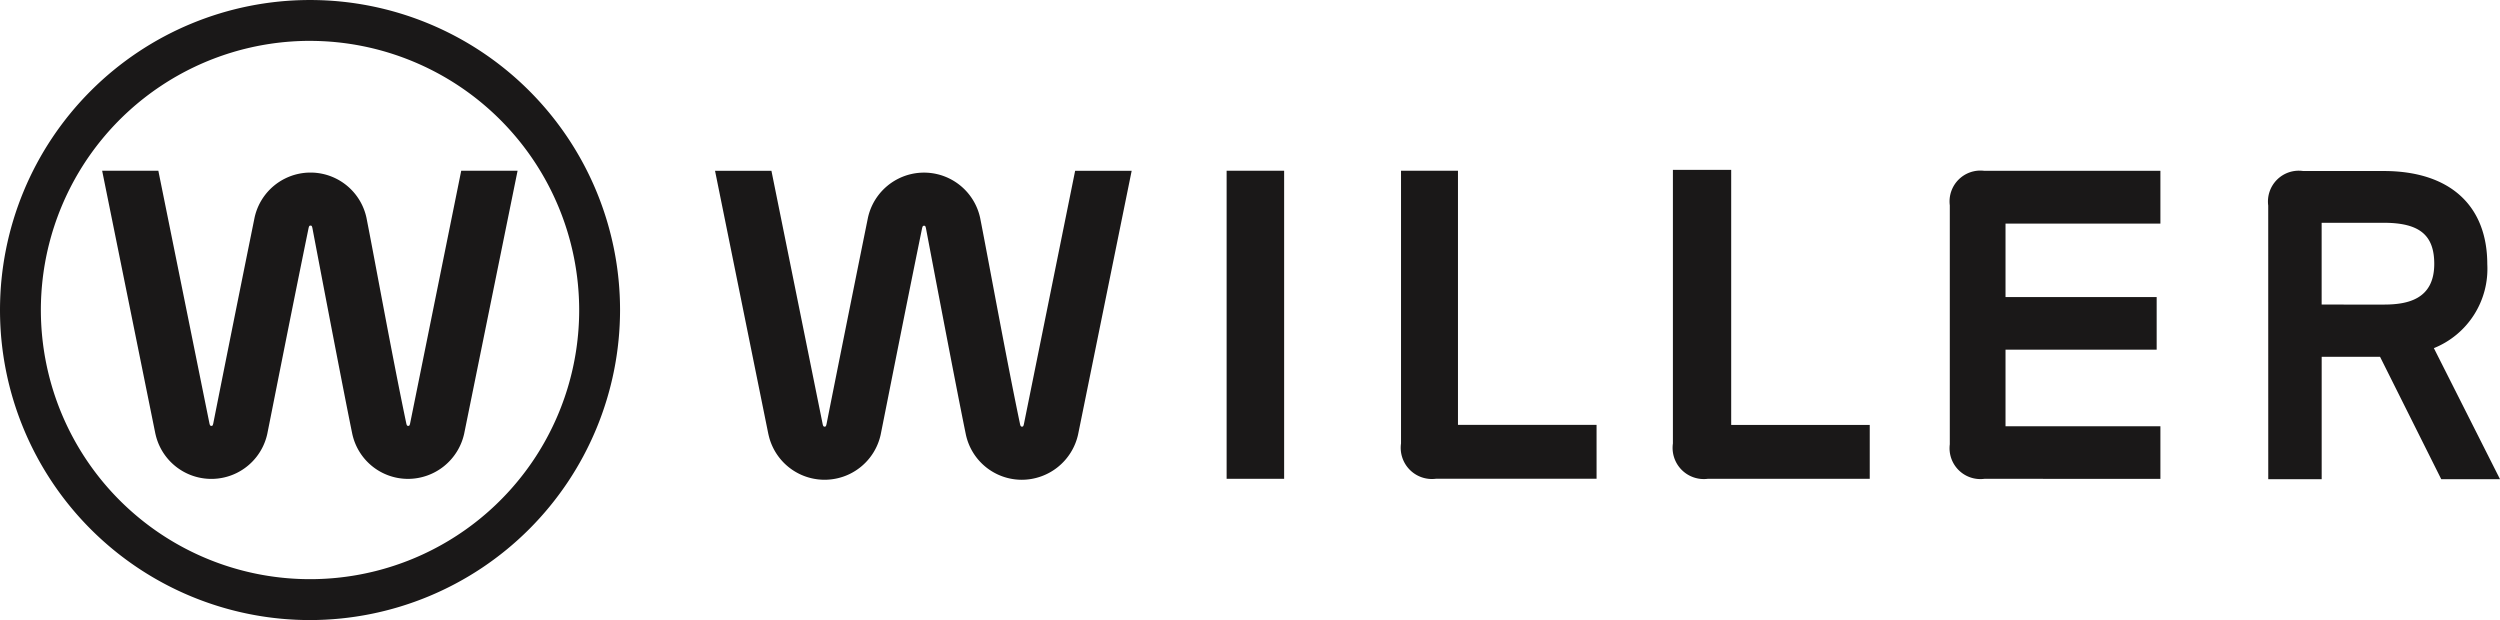
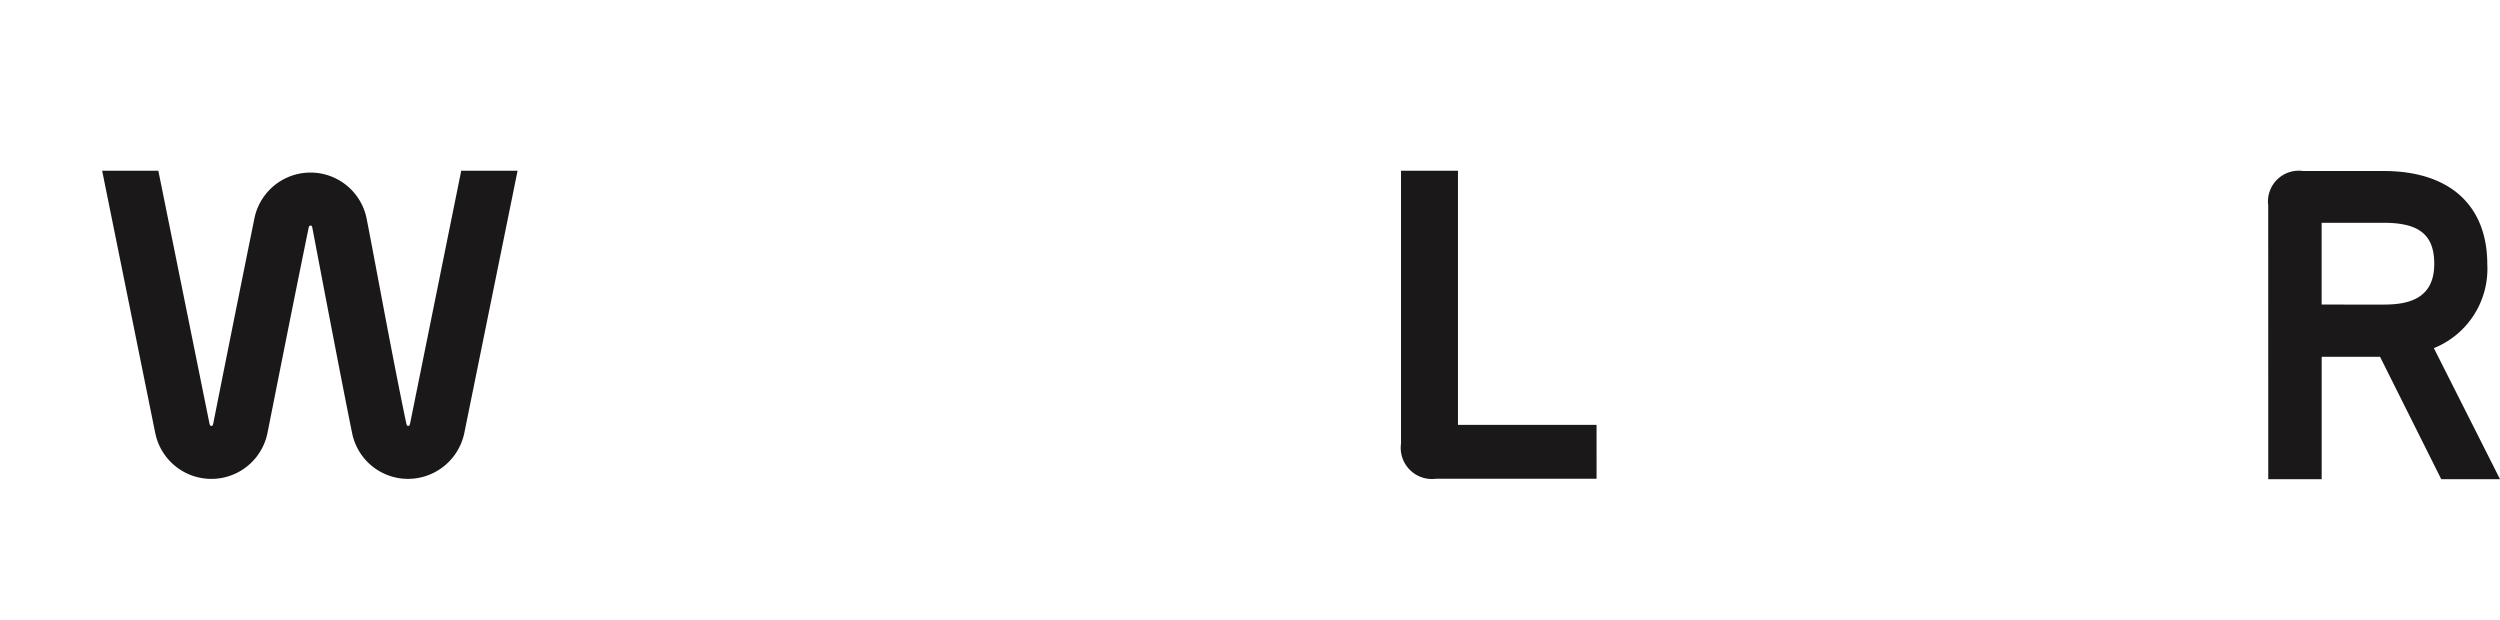
<svg xmlns="http://www.w3.org/2000/svg" width="206.748" height="51.279" viewBox="0 0 206.748 51.279">
  <g id="WILLER_Logo" data-name="WILLER Logo" transform="translate(-566.671 -280.911)">
-     <path id="Path_38767" data-name="Path 38767" d="M669.151,326.134l-4.415-21.8H669.4l4.239,20.959c.035.135.058.2.163.2s.117-.068.152-.2c.631-3.178,1.917-9.622,3.423-17.058a4.748,4.748,0,0,1,9.284,0c.7,3.549,2.113,11.379,3.3,17.058.035.135.057.2.162.2s.119-.068.154-.2l4.239-20.959h4.675l-4.43,21.8a4.778,4.778,0,0,1-4.659,3.752,4.73,4.73,0,0,1-4.625-3.752c-.859-4.167-3.3-17.058-3.3-17.058-.035-.135-.048-.2-.153-.2s-.128.068-.163.2c-1.541,7.538-2.758,13.745-3.423,17.058a4.748,4.748,0,0,1-9.284,0Z" transform="translate(-38.932 -9.298)" fill="#1a1818" />
-     <path id="Path_38768" data-name="Path 38768" d="M734.9,304.323h4.756V329.8H734.9Z" transform="translate(-66.788 -9.294)" fill="#1a1818" />
    <path id="Path_38769" data-name="Path 38769" d="M758.815,326.88V304.328h4.71v21.016h11.462V329.8H761.7A2.582,2.582,0,0,1,758.815,326.88Z" transform="translate(-76.281 -9.296)" fill="#1a1818" />
-     <path id="Path_38770" data-name="Path 38770" d="M796.1,326.833V304.21h4.82V325.3h11.458v4.458h-13.39A2.582,2.582,0,0,1,796.1,326.833Z" transform="translate(-91.081 -9.25)" fill="#1a1818" />
-     <path id="Path_38771" data-name="Path 38771" d="M834.077,326.956V307.194a2.551,2.551,0,0,1,2.855-2.855h14.562v4.367H838.685v6.075h12.5v4.35h-12.5v6.33h12.809v4.35H836.932A2.551,2.551,0,0,1,834.077,326.956Z" transform="translate(-106.159 -9.301)" fill="#1a1818" />
    <path id="Path_38772" data-name="Path 38772" d="M877.747,307.22a2.548,2.548,0,0,1,2.889-2.855H887.3c5.4,0,8.564,2.793,8.564,7.715a7.067,7.067,0,0,1-4.418,6.933l5.472,10.841h-4.86l-5.064-10.127h-4.826v10.127h-4.418Zm9.551,8.19c1.937,0,4.18-.408,4.18-3.364,0-2.4-1.238-3.4-4.18-3.4h-5.133v6.763Z" transform="translate(-123.496 -9.311)" fill="#1a1818" />
    <path id="Path_38773" data-name="Path 38773" d="M585.08,326.071l-4.4-21.74h4.647l4.227,20.9c.035.135.058.2.163.2s.116-.068.151-.2c.629-3.168,1.911-9.593,3.413-17.008a4.734,4.734,0,0,1,9.258,0c.7,3.539,2.106,11.345,3.294,17.008.035.135.056.2.161.2s.118-.068.153-.2l4.227-20.9h4.661l-4.416,21.74a4.765,4.765,0,0,1-4.647,3.741,4.717,4.717,0,0,1-4.611-3.741c-.856-4.155-3.294-17.008-3.294-17.008-.035-.135-.048-.2-.153-.2s-.127.068-.161.2c-1.537,7.516-2.75,13.705-3.413,17.008a4.734,4.734,0,0,1-9.258,0Z" transform="translate(-5.561 -9.298)" fill="#1a1818" />
    <g id="Group_4285" data-name="Group 4285" transform="translate(566.671 280.911)">
-       <path id="Path_38774" data-name="Path 38774" d="M592.31,332.19a25.639,25.639,0,1,1,25.639-25.64A25.667,25.667,0,0,1,592.31,332.19Zm0-47.9a22.259,22.259,0,1,0,22.259,22.258A22.283,22.283,0,0,0,592.31,284.292Z" transform="translate(-566.671 -280.911)" fill="#1a1818" />
-     </g>
+       </g>
  </g>
</svg>